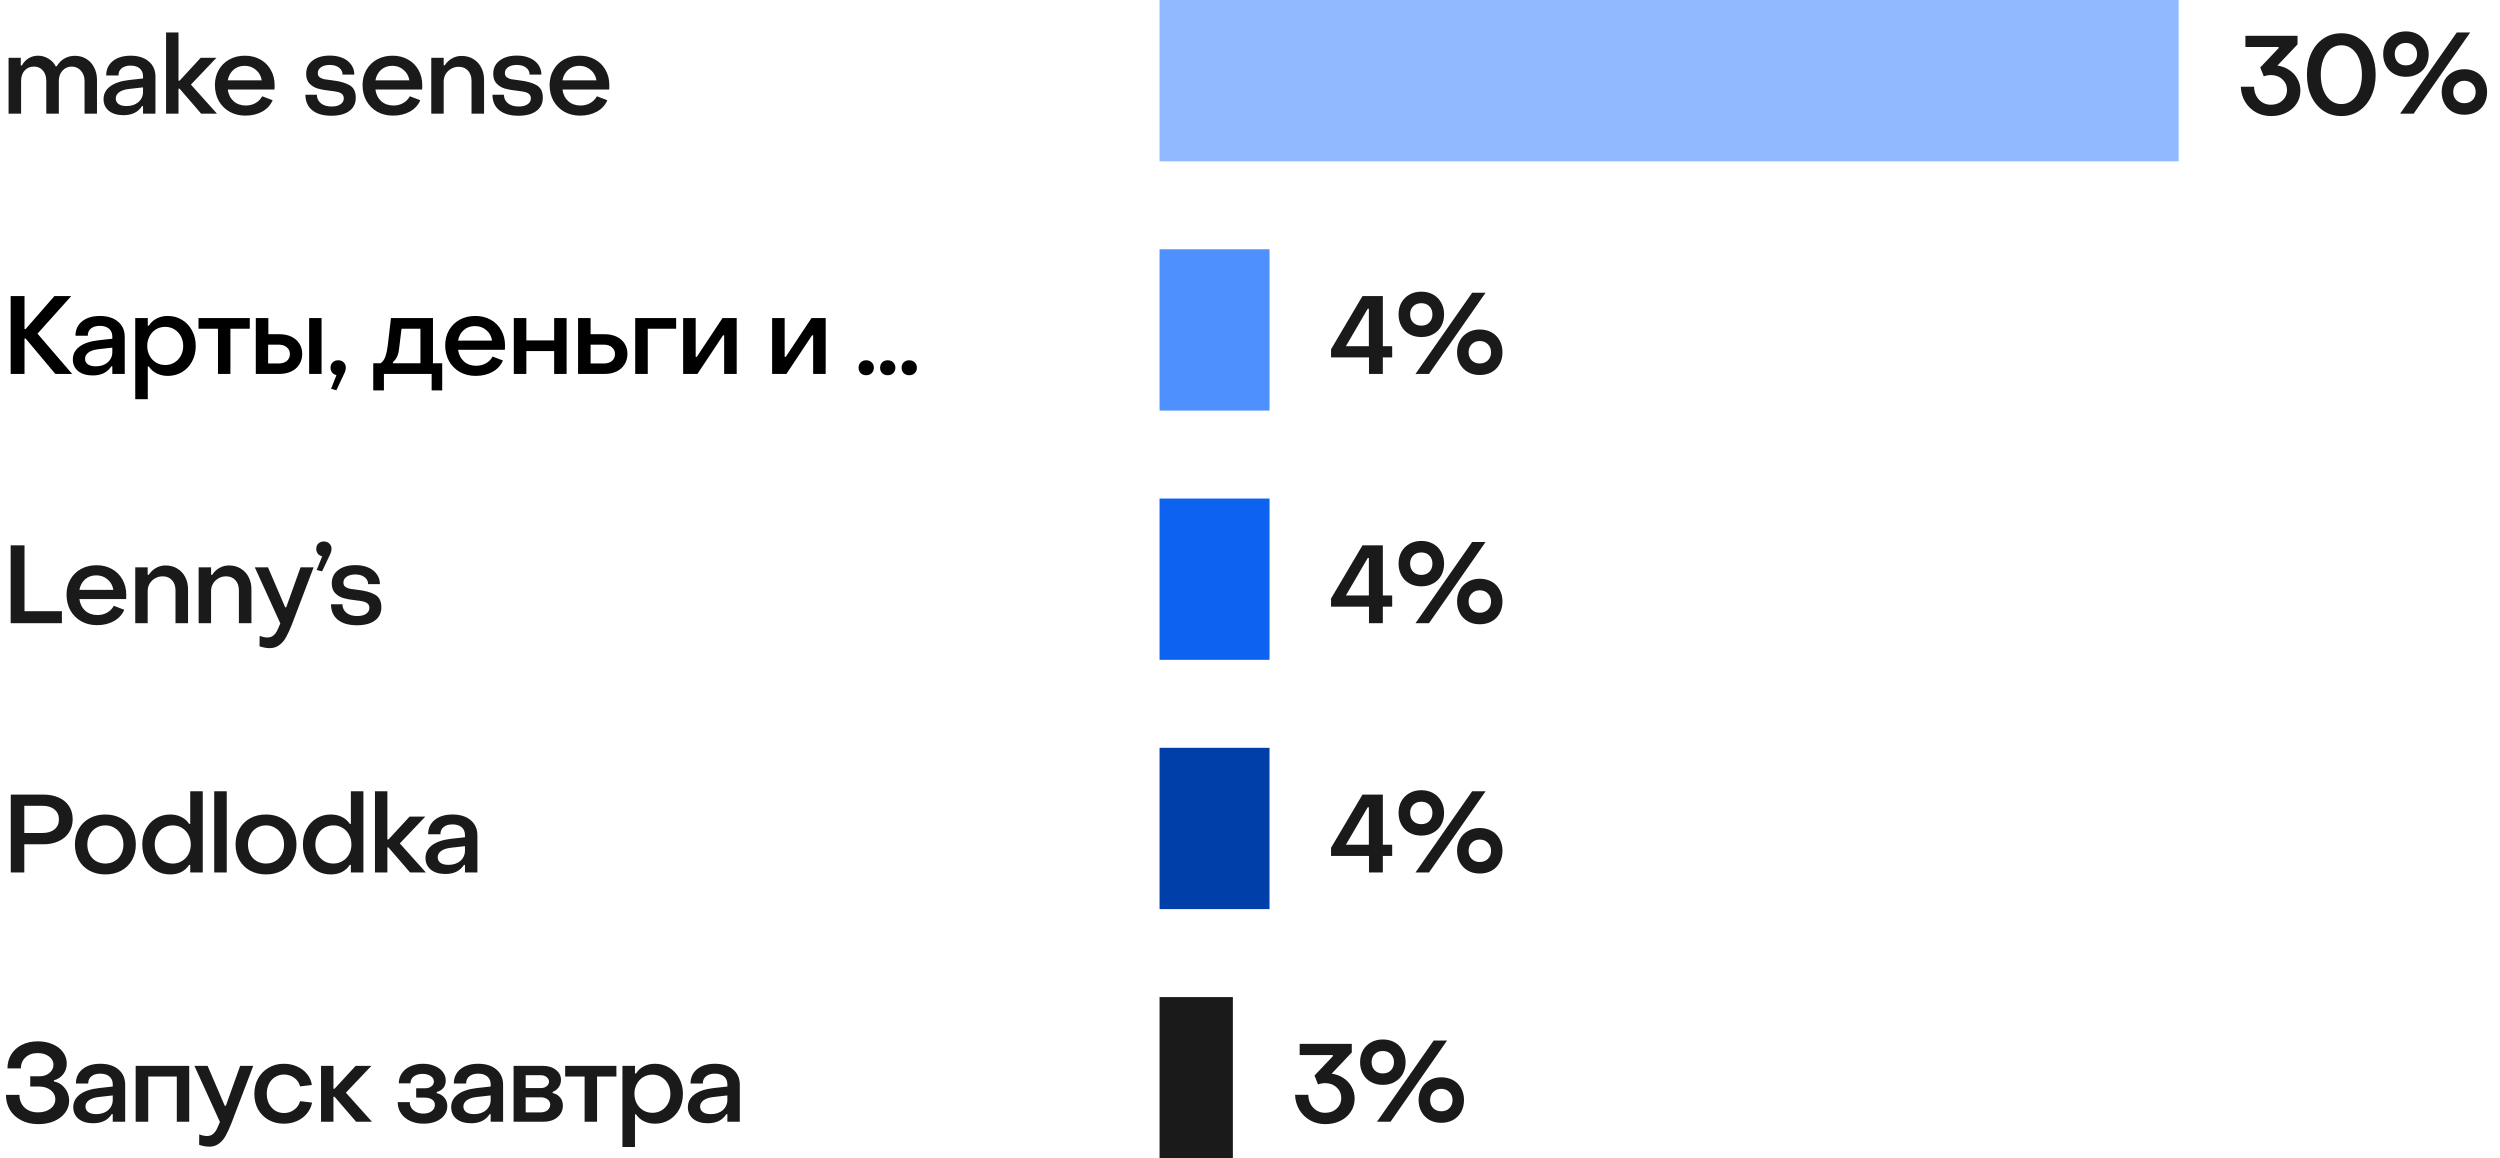
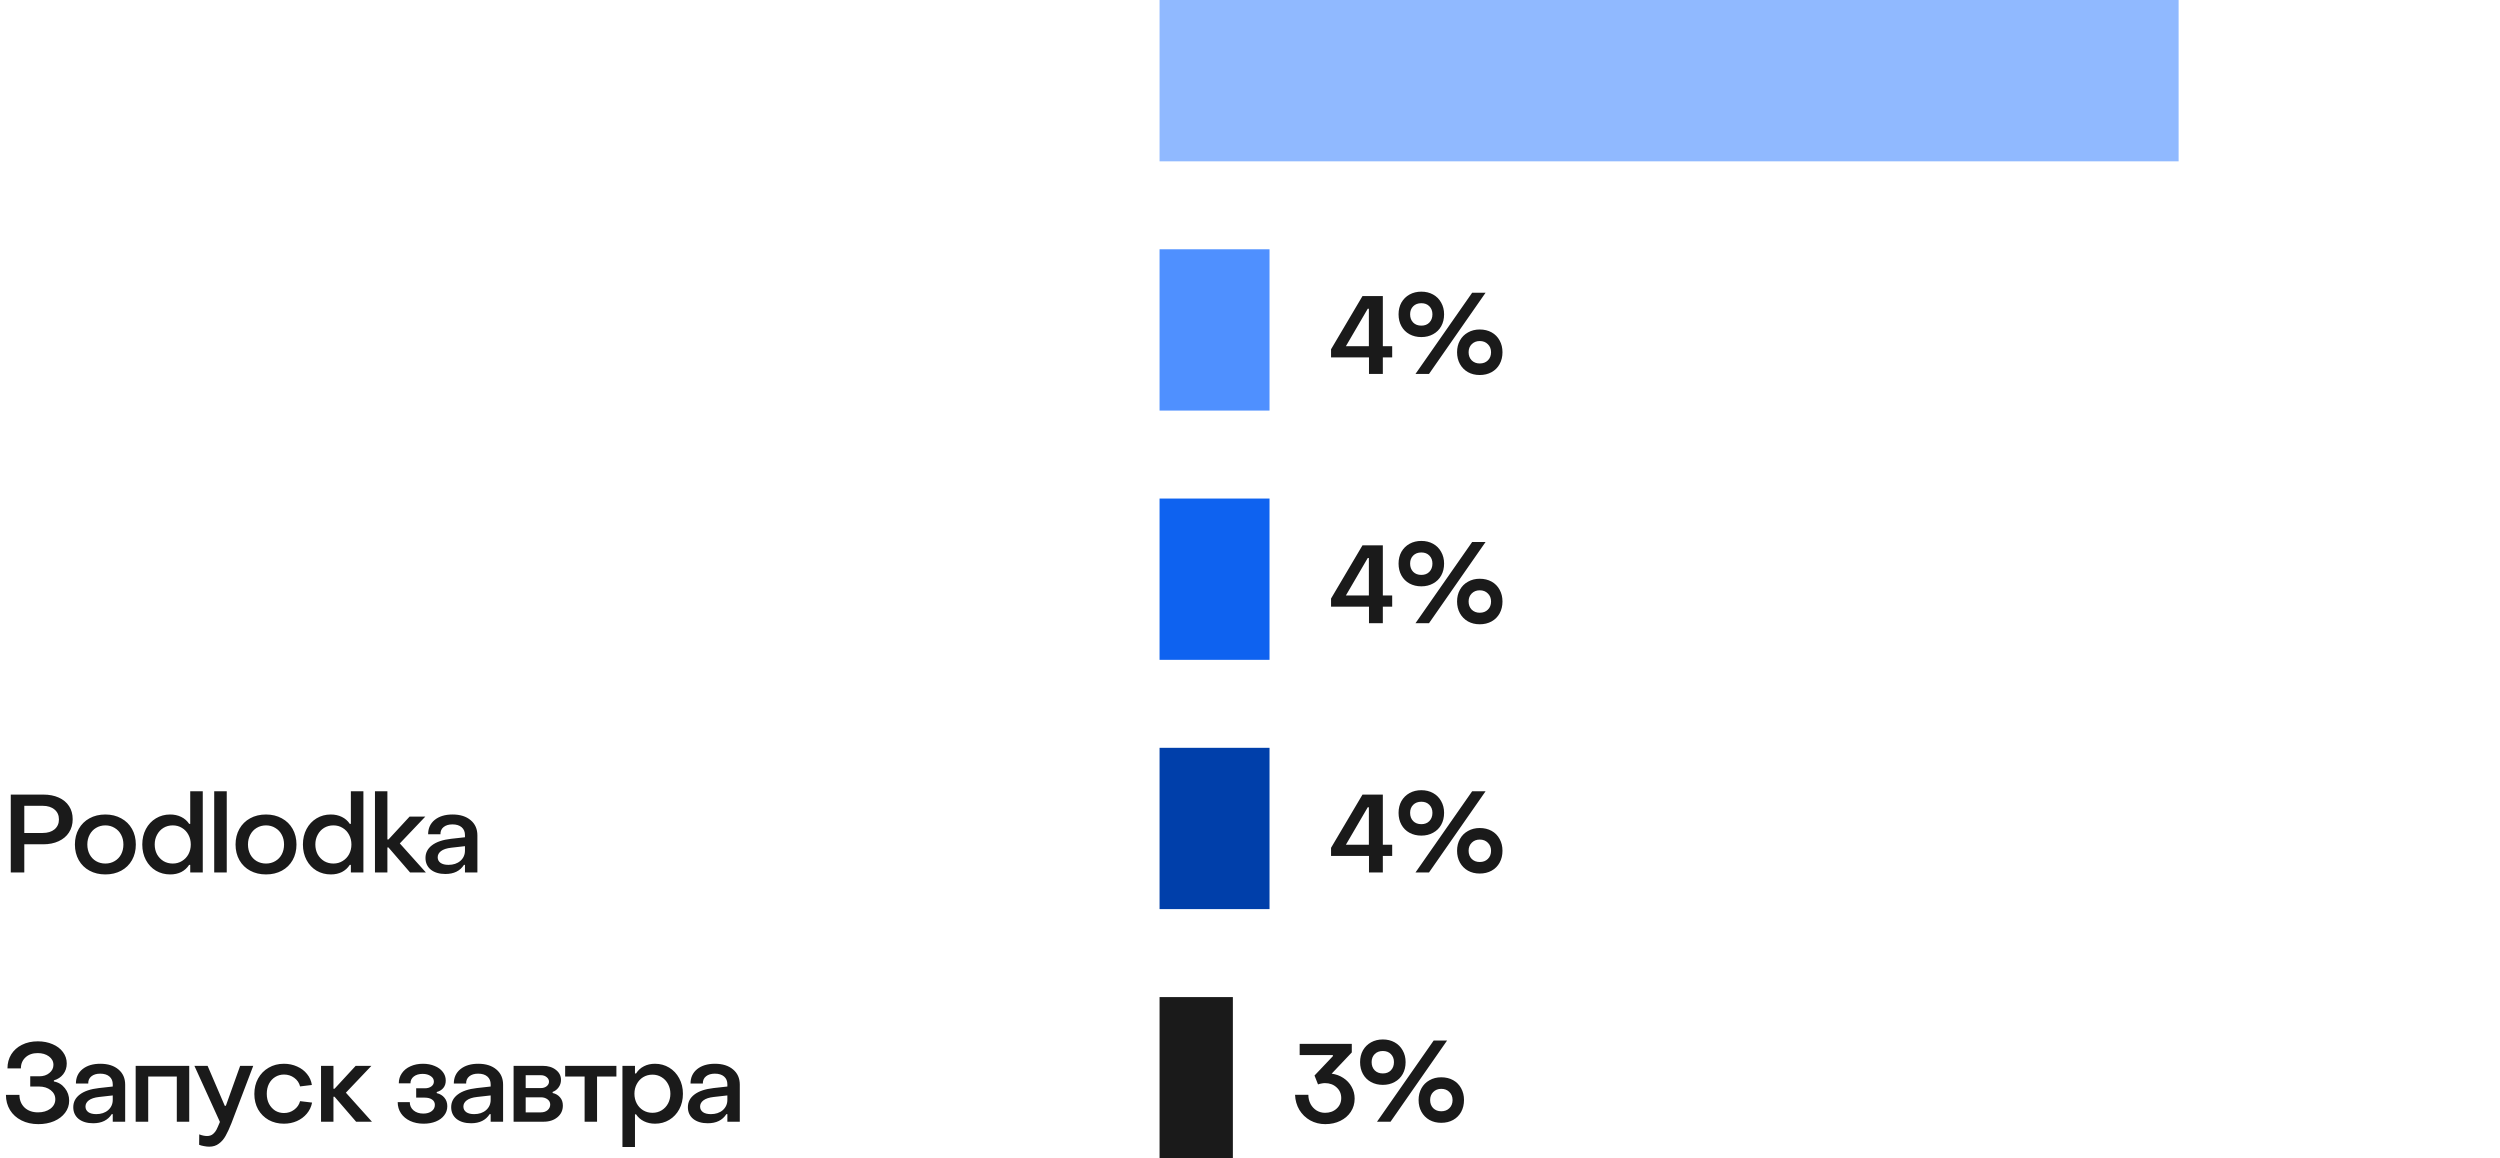
<svg xmlns="http://www.w3.org/2000/svg" width="341" height="158" viewBox="0 0 341 158" fill="none">
  <g clip-path="url(#clip0_2134_106588)">
-     <path d="M1.169 15.502V7.882H2.834V8.932H2.984C3.204 8.522 3.504 8.197 3.884 7.957C4.274 7.717 4.709 7.597 5.189 7.597C5.699 7.597 6.174 7.732 6.614 8.002C7.054 8.262 7.379 8.607 7.589 9.037H7.739C7.999 8.587 8.344 8.237 8.774 7.987C9.204 7.737 9.689 7.612 10.229 7.612C10.799 7.612 11.314 7.752 11.774 8.032C12.234 8.312 12.589 8.702 12.839 9.202C13.099 9.702 13.229 10.267 13.229 10.897V15.502H11.534V11.047C11.534 10.487 11.369 10.022 11.039 9.652C10.719 9.282 10.309 9.092 9.809 9.082C9.289 9.082 8.859 9.267 8.519 9.637C8.189 10.007 8.024 10.477 8.024 11.047V15.502H6.314V11.047C6.314 10.457 6.159 9.982 5.849 9.622C5.549 9.262 5.144 9.082 4.634 9.082C4.104 9.082 3.679 9.262 3.359 9.622C3.039 9.982 2.879 10.457 2.879 11.047V15.502H1.169ZM16.839 15.712C16.019 15.712 15.359 15.517 14.859 15.127C14.369 14.727 14.124 14.192 14.124 13.522C14.124 12.822 14.419 12.247 15.009 11.797C15.609 11.337 16.479 11.042 17.619 10.912L19.509 10.702V10.402C19.509 9.952 19.359 9.597 19.059 9.337C18.759 9.077 18.339 8.947 17.799 8.947C17.299 8.947 16.899 9.067 16.599 9.307C16.299 9.547 16.154 9.877 16.164 10.297H14.484C14.484 9.477 14.784 8.822 15.384 8.332C15.994 7.842 16.804 7.597 17.814 7.597C18.854 7.597 19.679 7.857 20.289 8.377C20.899 8.887 21.204 9.577 21.204 10.447V15.502H19.509V14.467H19.374C18.844 15.297 17.999 15.712 16.839 15.712ZM17.259 14.467C17.919 14.467 18.459 14.287 18.879 13.927C19.299 13.557 19.509 13.087 19.509 12.517V11.917L17.649 12.127C17.019 12.197 16.549 12.352 16.239 12.592C15.939 12.822 15.789 13.102 15.789 13.432C15.789 13.752 15.919 14.007 16.179 14.197C16.439 14.377 16.799 14.467 17.259 14.467ZM24.347 15.502H22.652V4.432H24.347V11.002H24.497L27.377 7.882H29.522L26.042 11.542L29.597 15.502H27.437L24.497 12.097H24.347V15.502ZM33.468 15.772C32.668 15.772 31.953 15.597 31.323 15.247C30.693 14.887 30.198 14.392 29.838 13.762C29.488 13.122 29.313 12.402 29.313 11.602C29.313 10.832 29.488 10.142 29.838 9.532C30.188 8.922 30.673 8.447 31.293 8.107C31.913 7.767 32.618 7.597 33.408 7.597C34.188 7.597 34.883 7.767 35.493 8.107C36.113 8.447 36.593 8.922 36.933 9.532C37.283 10.142 37.458 10.837 37.458 11.617C37.458 11.897 37.453 12.097 37.443 12.217H31.068C31.158 12.877 31.423 13.407 31.863 13.807C32.313 14.197 32.868 14.392 33.528 14.392C34.018 14.392 34.458 14.282 34.848 14.062C35.248 13.832 35.553 13.522 35.763 13.132L37.188 13.672C36.908 14.332 36.438 14.847 35.778 15.217C35.118 15.587 34.348 15.772 33.468 15.772ZM35.703 10.957C35.603 10.367 35.338 9.892 34.908 9.532C34.488 9.162 33.973 8.977 33.363 8.977C32.763 8.977 32.258 9.157 31.848 9.517C31.438 9.877 31.178 10.357 31.068 10.957H35.703ZM45.197 15.787C44.077 15.787 43.206 15.537 42.587 15.037C41.967 14.527 41.657 13.822 41.657 12.922H43.217C43.227 13.412 43.411 13.802 43.772 14.092C44.132 14.382 44.621 14.527 45.242 14.527C45.752 14.527 46.151 14.427 46.441 14.227C46.742 14.027 46.892 13.757 46.892 13.417C46.892 13.157 46.806 12.957 46.636 12.817C46.467 12.677 46.257 12.582 46.007 12.532C45.757 12.472 45.397 12.417 44.926 12.367C44.327 12.307 43.801 12.212 43.352 12.082C42.911 11.952 42.536 11.727 42.227 11.407C41.916 11.087 41.761 10.642 41.761 10.072C41.761 9.302 42.056 8.697 42.647 8.257C43.236 7.807 44.017 7.582 44.986 7.582C45.636 7.582 46.212 7.687 46.712 7.897C47.221 8.107 47.617 8.412 47.897 8.812C48.187 9.202 48.331 9.657 48.331 10.177H46.727C46.717 9.777 46.551 9.457 46.231 9.217C45.911 8.977 45.492 8.857 44.971 8.857C44.492 8.857 44.102 8.957 43.801 9.157C43.502 9.357 43.352 9.627 43.352 9.967C43.352 10.227 43.441 10.422 43.621 10.552C43.801 10.672 44.002 10.757 44.221 10.807C44.452 10.847 44.852 10.902 45.422 10.972C46.352 11.082 47.102 11.297 47.672 11.617C48.242 11.937 48.526 12.507 48.526 13.327C48.526 14.107 48.231 14.712 47.642 15.142C47.062 15.572 46.246 15.787 45.197 15.787ZM53.607 15.772C52.807 15.772 52.092 15.597 51.462 15.247C50.832 14.887 50.337 14.392 49.977 13.762C49.627 13.122 49.452 12.402 49.452 11.602C49.452 10.832 49.627 10.142 49.977 9.532C50.327 8.922 50.812 8.447 51.432 8.107C52.052 7.767 52.757 7.597 53.547 7.597C54.327 7.597 55.022 7.767 55.632 8.107C56.252 8.447 56.732 8.922 57.072 9.532C57.422 10.142 57.597 10.837 57.597 11.617C57.597 11.897 57.592 12.097 57.582 12.217H51.207C51.297 12.877 51.562 13.407 52.002 13.807C52.452 14.197 53.007 14.392 53.667 14.392C54.157 14.392 54.597 14.282 54.987 14.062C55.387 13.832 55.692 13.522 55.902 13.132L57.327 13.672C57.047 14.332 56.577 14.847 55.917 15.217C55.257 15.587 54.487 15.772 53.607 15.772ZM55.842 10.957C55.742 10.367 55.477 9.892 55.047 9.532C54.627 9.162 54.112 8.977 53.502 8.977C52.902 8.977 52.397 9.157 51.987 9.517C51.577 9.877 51.317 10.357 51.207 10.957H55.842ZM58.825 15.502V7.882H60.52V8.902H60.67C60.95 8.482 61.285 8.167 61.675 7.957C62.065 7.737 62.495 7.627 62.965 7.627C63.565 7.627 64.095 7.767 64.555 8.047C65.025 8.327 65.385 8.712 65.635 9.202C65.895 9.692 66.025 10.252 66.025 10.882V15.502H64.315V11.017C64.315 10.447 64.155 9.987 63.835 9.637C63.525 9.287 63.1 9.112 62.56 9.112C62.19 9.112 61.85 9.202 61.54 9.382C61.23 9.552 60.98 9.792 60.79 10.102C60.61 10.402 60.52 10.742 60.52 11.122V15.502H58.825ZM70.712 15.787C69.592 15.787 68.722 15.537 68.102 15.037C67.482 14.527 67.172 13.822 67.172 12.922H68.732C68.742 13.412 68.927 13.802 69.287 14.092C69.647 14.382 70.137 14.527 70.757 14.527C71.267 14.527 71.667 14.427 71.957 14.227C72.257 14.027 72.407 13.757 72.407 13.417C72.407 13.157 72.322 12.957 72.152 12.817C71.982 12.677 71.772 12.582 71.522 12.532C71.272 12.472 70.912 12.417 70.442 12.367C69.842 12.307 69.317 12.212 68.867 12.082C68.427 11.952 68.052 11.727 67.742 11.407C67.432 11.087 67.277 10.642 67.277 10.072C67.277 9.302 67.572 8.697 68.162 8.257C68.752 7.807 69.532 7.582 70.502 7.582C71.152 7.582 71.727 7.687 72.227 7.897C72.737 8.107 73.132 8.412 73.412 8.812C73.702 9.202 73.847 9.657 73.847 10.177H72.242C72.232 9.777 72.067 9.457 71.747 9.217C71.427 8.977 71.007 8.857 70.487 8.857C70.007 8.857 69.617 8.957 69.317 9.157C69.017 9.357 68.867 9.627 68.867 9.967C68.867 10.227 68.957 10.422 69.137 10.552C69.317 10.672 69.517 10.757 69.737 10.807C69.967 10.847 70.367 10.902 70.937 10.972C71.867 11.082 72.617 11.297 73.187 11.617C73.757 11.937 74.042 12.507 74.042 13.327C74.042 14.107 73.747 14.712 73.157 15.142C72.577 15.572 71.762 15.787 70.712 15.787ZM79.122 15.772C78.322 15.772 77.607 15.597 76.977 15.247C76.347 14.887 75.852 14.392 75.492 13.762C75.142 13.122 74.967 12.402 74.967 11.602C74.967 10.832 75.142 10.142 75.492 9.532C75.842 8.922 76.327 8.447 76.947 8.107C77.567 7.767 78.272 7.597 79.062 7.597C79.842 7.597 80.537 7.767 81.147 8.107C81.767 8.447 82.247 8.922 82.587 9.532C82.937 10.142 83.112 10.837 83.112 11.617C83.112 11.897 83.107 12.097 83.097 12.217H76.722C76.812 12.877 77.077 13.407 77.517 13.807C77.967 14.197 78.522 14.392 79.182 14.392C79.672 14.392 80.112 14.282 80.502 14.062C80.902 13.832 81.207 13.522 81.417 13.132L82.842 13.672C82.562 14.332 82.092 14.847 81.432 15.217C80.772 15.587 80.002 15.772 79.122 15.772ZM81.357 10.957C81.257 10.367 80.992 9.892 80.562 9.532C80.142 9.162 79.627 8.977 79.017 8.977C78.417 8.977 77.912 9.157 77.502 9.517C77.092 9.877 76.832 10.357 76.722 10.957H81.357Z" fill="#1A1A1A" />
    <rect width="139" height="22" transform="translate(158.164 0.002)" fill="#90B9FF" />
-     <path d="M309.769 15.832C309.019 15.832 308.334 15.662 307.714 15.322C307.094 14.972 306.599 14.492 306.229 13.882C305.869 13.272 305.674 12.587 305.644 11.827H307.459C307.459 12.287 307.559 12.707 307.759 13.087C307.959 13.457 308.234 13.752 308.584 13.972C308.934 14.182 309.319 14.287 309.739 14.287C310.379 14.287 310.904 14.097 311.314 13.717C311.734 13.337 311.944 12.857 311.944 12.277C311.944 11.687 311.734 11.202 311.314 10.822C310.894 10.432 310.364 10.237 309.724 10.237C309.564 10.237 309.394 10.257 309.214 10.297C309.034 10.327 308.889 10.367 308.779 10.417L308.299 9.202L310.804 6.562V6.412H306.274V4.882H313.384V6.052L310.639 8.947C311.229 9.027 311.759 9.222 312.229 9.532C312.709 9.842 313.084 10.242 313.354 10.732C313.634 11.222 313.774 11.762 313.774 12.352C313.774 13.022 313.599 13.622 313.249 14.152C312.909 14.672 312.434 15.082 311.824 15.382C311.224 15.682 310.539 15.832 309.769 15.832ZM319.36 15.832C318.44 15.832 317.625 15.592 316.915 15.112C316.205 14.632 315.65 13.967 315.25 13.117C314.86 12.257 314.665 11.282 314.665 10.192C314.665 9.102 314.86 8.127 315.25 7.267C315.65 6.407 316.205 5.737 316.915 5.257C317.625 4.777 318.44 4.537 319.36 4.537C320.28 4.537 321.095 4.777 321.805 5.257C322.515 5.737 323.065 6.407 323.455 7.267C323.845 8.127 324.04 9.102 324.04 10.192C324.04 11.282 323.84 12.257 323.44 13.117C323.05 13.967 322.5 14.632 321.79 15.112C321.09 15.592 320.28 15.832 319.36 15.832ZM319.36 14.197C319.92 14.197 320.41 14.027 320.83 13.687C321.26 13.347 321.59 12.877 321.82 12.277C322.05 11.667 322.165 10.972 322.165 10.192C322.165 9.412 322.05 8.717 321.82 8.107C321.59 7.497 321.26 7.022 320.83 6.682C320.41 6.342 319.92 6.172 319.36 6.172C318.8 6.172 318.305 6.342 317.875 6.682C317.455 7.022 317.13 7.497 316.9 8.107C316.67 8.717 316.555 9.412 316.555 10.192C316.555 10.972 316.67 11.667 316.9 12.277C317.13 12.877 317.455 13.347 317.875 13.687C318.305 14.027 318.8 14.197 319.36 14.197ZM328.171 10.477C327.571 10.477 327.031 10.347 326.551 10.087C326.081 9.827 325.716 9.462 325.456 8.992C325.196 8.522 325.066 7.982 325.066 7.372C325.066 6.772 325.196 6.237 325.456 5.767C325.726 5.297 326.096 4.932 326.566 4.672C327.036 4.412 327.571 4.282 328.171 4.282C328.771 4.282 329.306 4.412 329.776 4.672C330.246 4.932 330.611 5.297 330.871 5.767C331.141 6.237 331.276 6.772 331.276 7.372C331.276 7.982 331.146 8.522 330.886 8.992C330.626 9.462 330.256 9.827 329.776 10.087C329.306 10.347 328.771 10.477 328.171 10.477ZM329.221 15.502H327.376L335.101 4.432H336.931L329.221 15.502ZM328.171 8.917C328.631 8.917 328.996 8.777 329.266 8.497C329.546 8.207 329.686 7.832 329.686 7.372C329.686 6.922 329.546 6.557 329.266 6.277C328.996 5.997 328.631 5.857 328.171 5.857C327.711 5.857 327.341 5.997 327.061 6.277C326.781 6.557 326.641 6.922 326.641 7.372C326.641 7.832 326.781 8.207 327.061 8.497C327.341 8.777 327.711 8.917 328.171 8.917ZM336.136 15.652C335.536 15.652 335.001 15.522 334.531 15.262C334.061 14.992 333.696 14.622 333.436 14.152C333.176 13.682 333.046 13.147 333.046 12.547C333.046 11.947 333.176 11.412 333.436 10.942C333.696 10.472 334.061 10.107 334.531 9.847C335.001 9.577 335.536 9.442 336.136 9.442C336.746 9.442 337.286 9.572 337.756 9.832C338.226 10.092 338.591 10.462 338.851 10.942C339.111 11.412 339.241 11.947 339.241 12.547C339.241 13.147 339.111 13.687 338.851 14.167C338.591 14.637 338.226 15.002 337.756 15.262C337.286 15.522 336.746 15.652 336.136 15.652ZM336.136 14.077C336.596 14.077 336.966 13.937 337.246 13.657C337.536 13.377 337.681 13.007 337.681 12.547C337.681 12.097 337.536 11.732 337.246 11.452C336.966 11.162 336.596 11.017 336.136 11.017C335.696 11.017 335.331 11.162 335.041 11.452C334.761 11.732 334.621 12.097 334.621 12.547C334.621 12.997 334.761 13.367 335.041 13.657C335.331 13.937 335.696 14.077 336.136 14.077Z" fill="#1A1A1A" />
-     <path d="M3.344 51.002H1.454V40.382H3.344V44.882H3.494L7.424 40.382H9.719L5.114 45.512L9.839 51.002H7.544L3.494 46.172H3.344V51.002ZM12.65 51.212C11.83 51.212 11.17 51.017 10.67 50.627C10.18 50.227 9.935 49.692 9.935 49.022C9.935 48.322 10.23 47.747 10.82 47.297C11.42 46.837 12.29 46.542 13.43 46.412L15.32 46.202V45.902C15.32 45.452 15.17 45.097 14.87 44.837C14.57 44.577 14.15 44.447 13.61 44.447C13.11 44.447 12.71 44.567 12.41 44.807C12.11 45.047 11.965 45.377 11.975 45.797H10.295C10.295 44.977 10.595 44.322 11.195 43.832C11.805 43.342 12.615 43.097 13.625 43.097C14.665 43.097 15.49 43.357 16.1 43.877C16.71 44.387 17.015 45.077 17.015 45.947V51.002H15.32V49.967H15.185C14.655 50.797 13.81 51.212 12.65 51.212ZM13.07 49.967C13.73 49.967 14.27 49.787 14.69 49.427C15.11 49.057 15.32 48.587 15.32 48.017V47.417L13.46 47.627C12.83 47.697 12.36 47.852 12.05 48.092C11.75 48.322 11.6 48.602 11.6 48.932C11.6 49.252 11.73 49.507 11.99 49.697C12.25 49.877 12.61 49.967 13.07 49.967ZM22.888 43.097C23.598 43.097 24.243 43.272 24.823 43.622C25.403 43.972 25.858 44.457 26.188 45.077C26.528 45.697 26.698 46.402 26.698 47.192C26.698 47.972 26.533 48.672 26.203 49.292C25.873 49.912 25.418 50.397 24.838 50.747C24.258 51.097 23.613 51.272 22.903 51.272C22.343 51.272 21.838 51.162 21.388 50.942C20.938 50.722 20.578 50.407 20.308 49.997H20.158V54.452H18.448V43.382H20.158V44.417H20.308C20.578 43.987 20.933 43.662 21.373 43.442C21.813 43.212 22.318 43.097 22.888 43.097ZM22.543 44.582C22.073 44.582 21.648 44.697 21.268 44.927C20.898 45.157 20.608 45.472 20.398 45.872C20.188 46.262 20.083 46.702 20.083 47.192C20.083 47.672 20.188 48.112 20.398 48.512C20.608 48.902 20.898 49.212 21.268 49.442C21.648 49.672 22.073 49.787 22.543 49.787C23.013 49.787 23.433 49.672 23.803 49.442C24.173 49.212 24.463 48.902 24.673 48.512C24.883 48.112 24.988 47.672 24.988 47.192C24.988 46.702 24.883 46.262 24.673 45.872C24.463 45.472 24.168 45.157 23.788 44.927C23.418 44.697 23.003 44.582 22.543 44.582ZM31.428 51.002H29.733V44.837H27.078V43.382H34.068V44.837H31.428V51.002ZM34.892 51.002V43.382H36.602V45.587H38.117C38.746 45.587 39.297 45.702 39.767 45.932C40.236 46.162 40.596 46.482 40.846 46.892C41.096 47.292 41.221 47.752 41.221 48.272C41.221 48.802 41.092 49.277 40.831 49.697C40.581 50.107 40.221 50.427 39.752 50.657C39.282 50.887 38.736 51.002 38.117 51.002H34.892ZM43.861 51.002H42.166V43.382H43.861V51.002ZM38.011 49.577C38.471 49.577 38.842 49.462 39.121 49.232C39.401 48.992 39.541 48.682 39.541 48.302C39.541 47.912 39.401 47.602 39.121 47.372C38.842 47.132 38.471 47.012 38.011 47.012H36.572V49.577H38.011ZM45.878 53.237L45.158 53.027L45.893 51.167C45.653 51.117 45.458 51.002 45.308 50.822C45.158 50.632 45.083 50.412 45.083 50.162C45.083 49.862 45.178 49.617 45.368 49.427C45.568 49.237 45.823 49.142 46.133 49.142C46.443 49.142 46.693 49.237 46.883 49.427C47.073 49.617 47.168 49.862 47.168 50.162C47.168 50.402 47.093 50.672 46.943 50.972L45.878 53.237ZM50.912 53.252V49.547H51.902C52.202 49.357 52.427 49.042 52.577 48.602C52.727 48.162 52.847 47.542 52.937 46.742L53.327 43.382H59.057V49.547H60.317V53.252H58.877V51.002H52.367V53.252H50.912ZM53.597 49.547H57.347V44.837H54.767L54.452 47.432C54.402 47.922 54.312 48.312 54.182 48.602C54.052 48.892 53.857 49.157 53.597 49.397V49.547ZM64.88 51.272C64.08 51.272 63.365 51.097 62.735 50.747C62.105 50.387 61.61 49.892 61.25 49.262C60.9 48.622 60.725 47.902 60.725 47.102C60.725 46.332 60.9 45.642 61.25 45.032C61.6 44.422 62.085 43.947 62.705 43.607C63.335 43.267 64.045 43.097 64.835 43.097C65.615 43.097 66.31 43.267 66.92 43.607C67.54 43.947 68.02 44.422 68.36 45.032C68.71 45.642 68.885 46.337 68.885 47.117C68.885 47.397 68.875 47.597 68.855 47.717H62.48C62.58 48.377 62.85 48.907 63.29 49.307C63.73 49.697 64.28 49.892 64.94 49.892C65.43 49.892 65.875 49.782 66.275 49.562C66.675 49.332 66.98 49.022 67.19 48.632L68.6 49.172C68.32 49.832 67.85 50.347 67.19 50.717C66.53 51.087 65.76 51.272 64.88 51.272ZM67.115 46.457C67.025 45.867 66.765 45.392 66.335 45.032C65.905 44.662 65.385 44.477 64.775 44.477C64.175 44.477 63.67 44.657 63.26 45.017C62.85 45.377 62.59 45.857 62.48 46.457H67.115ZM71.793 51.002H70.083V43.382H71.793V46.427H75.588V43.382H77.283V51.002H75.588V47.882H71.793V51.002ZM78.847 51.002V43.382H80.557V45.587H82.477C83.107 45.587 83.657 45.702 84.127 45.932C84.597 46.162 84.957 46.482 85.207 46.892C85.457 47.292 85.582 47.752 85.582 48.272C85.582 48.802 85.452 49.277 85.192 49.697C84.942 50.107 84.582 50.427 84.112 50.657C83.642 50.887 83.097 51.002 82.477 51.002H78.847ZM82.372 49.577C82.832 49.577 83.197 49.462 83.467 49.232C83.747 48.992 83.887 48.682 83.887 48.302C83.887 47.912 83.747 47.602 83.467 47.372C83.197 47.132 82.832 47.012 82.372 47.012H80.557V49.577H82.372ZM88.354 51.002H86.644V43.382H92.224V44.837H88.354V51.002ZM95.131 51.002H93.181V43.382H94.891V48.677H95.041L98.551 43.382H100.486V51.002H98.776V45.737H98.626L95.131 51.002ZM107.268 51.002H105.318V43.382H107.028V48.677H107.178L110.688 43.382H112.623V51.002H110.913V45.737H110.763L107.268 51.002ZM118.145 51.182C117.845 51.182 117.595 51.087 117.395 50.897C117.205 50.707 117.11 50.462 117.11 50.162C117.11 49.862 117.205 49.617 117.395 49.427C117.595 49.237 117.845 49.142 118.145 49.142C118.455 49.142 118.705 49.237 118.895 49.427C119.095 49.617 119.195 49.862 119.195 50.162C119.195 50.462 119.095 50.707 118.895 50.897C118.705 51.087 118.455 51.182 118.145 51.182ZM121.079 51.182C120.779 51.182 120.529 51.087 120.329 50.897C120.139 50.707 120.044 50.462 120.044 50.162C120.044 49.862 120.139 49.617 120.329 49.427C120.529 49.237 120.779 49.142 121.079 49.142C121.389 49.142 121.639 49.237 121.829 49.427C122.029 49.617 122.129 49.862 122.129 50.162C122.129 50.462 122.029 50.707 121.829 50.897C121.639 51.087 121.389 51.182 121.079 51.182ZM124.013 51.182C123.713 51.182 123.463 51.087 123.263 50.897C123.073 50.707 122.978 50.462 122.978 50.162C122.978 49.862 123.073 49.617 123.263 49.427C123.463 49.237 123.713 49.142 124.013 49.142C124.323 49.142 124.573 49.237 124.763 49.427C124.963 49.617 125.063 49.862 125.063 50.162C125.063 50.462 124.963 50.707 124.763 50.897C124.573 51.087 124.323 51.182 124.013 51.182Z" fill="black" />
    <rect width="15" height="22" transform="translate(158.164 34.002)" fill="#4F90FF" />
    <path d="M188.619 51.002H186.729V48.752H181.554V47.642L185.844 40.382H188.619V47.222H189.894V48.752H188.619V51.002ZM186.564 42.107L183.579 47.222H186.714V42.107H186.564ZM193.869 45.977C193.269 45.977 192.729 45.847 192.249 45.587C191.779 45.327 191.414 44.962 191.154 44.492C190.894 44.022 190.764 43.482 190.764 42.872C190.764 42.272 190.894 41.737 191.154 41.267C191.424 40.797 191.794 40.432 192.264 40.172C192.734 39.912 193.269 39.782 193.869 39.782C194.469 39.782 195.004 39.912 195.474 40.172C195.944 40.432 196.309 40.797 196.569 41.267C196.839 41.737 196.974 42.272 196.974 42.872C196.974 43.482 196.844 44.022 196.584 44.492C196.324 44.962 195.954 45.327 195.474 45.587C195.004 45.847 194.469 45.977 193.869 45.977ZM194.919 51.002H193.074L200.799 39.932H202.629L194.919 51.002ZM193.869 44.417C194.329 44.417 194.694 44.277 194.964 43.997C195.244 43.707 195.384 43.332 195.384 42.872C195.384 42.422 195.244 42.057 194.964 41.777C194.694 41.497 194.329 41.357 193.869 41.357C193.409 41.357 193.039 41.497 192.759 41.777C192.479 42.057 192.339 42.422 192.339 42.872C192.339 43.332 192.479 43.707 192.759 43.997C193.039 44.277 193.409 44.417 193.869 44.417ZM201.834 51.152C201.234 51.152 200.699 51.022 200.229 50.762C199.759 50.492 199.394 50.122 199.134 49.652C198.874 49.182 198.744 48.647 198.744 48.047C198.744 47.447 198.874 46.912 199.134 46.442C199.394 45.972 199.759 45.607 200.229 45.347C200.699 45.077 201.234 44.942 201.834 44.942C202.444 44.942 202.984 45.072 203.454 45.332C203.924 45.592 204.289 45.962 204.549 46.442C204.809 46.912 204.939 47.447 204.939 48.047C204.939 48.647 204.809 49.187 204.549 49.667C204.289 50.137 203.924 50.502 203.454 50.762C202.984 51.022 202.444 51.152 201.834 51.152ZM201.834 49.577C202.294 49.577 202.664 49.437 202.944 49.157C203.234 48.877 203.379 48.507 203.379 48.047C203.379 47.597 203.234 47.232 202.944 46.952C202.664 46.662 202.294 46.517 201.834 46.517C201.394 46.517 201.029 46.662 200.739 46.952C200.459 47.232 200.319 47.597 200.319 48.047C200.319 48.497 200.459 48.867 200.739 49.157C201.029 49.437 201.394 49.577 201.834 49.577Z" fill="#1A1A1A" />
-     <path d="M8.444 85.002H1.454V74.382H3.344V83.367H8.444V85.002ZM13.23 85.272C12.43 85.272 11.715 85.097 11.085 84.747C10.455 84.387 9.96 83.892 9.6 83.262C9.25 82.622 9.075 81.902 9.075 81.102C9.075 80.332 9.25 79.642 9.6 79.032C9.95 78.422 10.435 77.947 11.055 77.607C11.675 77.267 12.38 77.097 13.17 77.097C13.95 77.097 14.645 77.267 15.255 77.607C15.875 77.947 16.355 78.422 16.695 79.032C17.045 79.642 17.22 80.337 17.22 81.117C17.22 81.397 17.215 81.597 17.205 81.717H10.83C10.92 82.377 11.185 82.907 11.625 83.307C12.075 83.697 12.63 83.892 13.29 83.892C13.78 83.892 14.22 83.782 14.61 83.562C15.01 83.332 15.315 83.022 15.525 82.632L16.95 83.172C16.67 83.832 16.2 84.347 15.54 84.717C14.88 85.087 14.11 85.272 13.23 85.272ZM15.465 80.457C15.365 79.867 15.1 79.392 14.67 79.032C14.25 78.662 13.735 78.477 13.125 78.477C12.525 78.477 12.02 78.657 11.61 79.017C11.2 79.377 10.94 79.857 10.83 80.457H15.465ZM18.448 85.002V77.382H20.143V78.402H20.293C20.573 77.982 20.908 77.667 21.298 77.457C21.688 77.237 22.118 77.127 22.588 77.127C23.188 77.127 23.718 77.267 24.178 77.547C24.648 77.827 25.008 78.212 25.258 78.702C25.518 79.192 25.648 79.752 25.648 80.382V85.002H23.938V80.517C23.938 79.947 23.778 79.487 23.458 79.137C23.148 78.787 22.723 78.612 22.183 78.612C21.813 78.612 21.473 78.702 21.163 78.882C20.853 79.052 20.603 79.292 20.413 79.602C20.233 79.902 20.143 80.242 20.143 80.622V85.002H18.448ZM27.095 85.002V77.382H28.79V78.402H28.94C29.22 77.982 29.555 77.667 29.945 77.457C30.335 77.237 30.765 77.127 31.235 77.127C31.835 77.127 32.365 77.267 32.825 77.547C33.295 77.827 33.655 78.212 33.905 78.702C34.165 79.192 34.295 79.752 34.295 80.382V85.002H32.585V80.517C32.585 79.947 32.425 79.487 32.105 79.137C31.795 78.787 31.37 78.612 30.83 78.612C30.46 78.612 30.12 78.702 29.81 78.882C29.5 79.052 29.25 79.292 29.06 79.602C28.88 79.902 28.79 80.242 28.79 80.622V85.002H27.095ZM36.779 88.407C36.559 88.407 36.324 88.382 36.074 88.332C35.824 88.292 35.599 88.232 35.399 88.152L35.414 86.727C35.794 86.877 36.149 86.952 36.479 86.952C36.809 86.952 37.079 86.862 37.289 86.682C37.499 86.502 37.654 86.312 37.754 86.112C37.854 85.922 38.014 85.562 38.234 85.032L34.754 77.382H36.554L38.894 82.827H39.044L40.994 77.382H42.779L39.809 85.197C39.529 85.907 39.264 86.482 39.014 86.922C38.774 87.362 38.469 87.717 38.099 87.987C37.739 88.267 37.299 88.407 36.779 88.407ZM43.93 77.937L43.195 77.742L43.945 75.882C43.705 75.832 43.51 75.717 43.36 75.537C43.21 75.347 43.135 75.122 43.135 74.862C43.135 74.572 43.23 74.332 43.42 74.142C43.62 73.952 43.87 73.857 44.17 73.857C44.48 73.857 44.73 73.952 44.92 74.142C45.12 74.332 45.22 74.572 45.22 74.862C45.22 75.112 45.145 75.387 44.995 75.687L43.93 77.937ZM48.687 85.287C47.567 85.287 46.697 85.037 46.077 84.537C45.457 84.027 45.147 83.322 45.147 82.422H46.707C46.717 82.912 46.902 83.302 47.262 83.592C47.622 83.882 48.112 84.027 48.732 84.027C49.242 84.027 49.642 83.927 49.932 83.727C50.232 83.527 50.382 83.257 50.382 82.917C50.382 82.657 50.297 82.457 50.127 82.317C49.957 82.177 49.747 82.082 49.497 82.032C49.247 81.972 48.887 81.917 48.417 81.867C47.817 81.807 47.292 81.712 46.842 81.582C46.402 81.452 46.027 81.227 45.717 80.907C45.407 80.587 45.252 80.142 45.252 79.572C45.252 78.802 45.547 78.197 46.137 77.757C46.727 77.307 47.507 77.082 48.477 77.082C49.127 77.082 49.702 77.187 50.202 77.397C50.712 77.607 51.107 77.912 51.387 78.312C51.677 78.702 51.822 79.157 51.822 79.677H50.217C50.207 79.277 50.042 78.957 49.722 78.717C49.402 78.477 48.982 78.357 48.462 78.357C47.982 78.357 47.592 78.457 47.292 78.657C46.992 78.857 46.842 79.127 46.842 79.467C46.842 79.727 46.932 79.922 47.112 80.052C47.292 80.172 47.492 80.257 47.712 80.307C47.942 80.347 48.342 80.402 48.912 80.472C49.842 80.582 50.592 80.797 51.162 81.117C51.732 81.437 52.017 82.007 52.017 82.827C52.017 83.607 51.722 84.212 51.132 84.642C50.552 85.072 49.737 85.287 48.687 85.287Z" fill="#1A1A1A" />
    <rect width="15" height="22" transform="translate(158.164 68.002)" fill="#0E62F0" />
    <path d="M188.619 85.002H186.729V82.752H181.554V81.642L185.844 74.382H188.619V81.222H189.894V82.752H188.619V85.002ZM186.564 76.107L183.579 81.222H186.714V76.107H186.564ZM193.869 79.977C193.269 79.977 192.729 79.847 192.249 79.587C191.779 79.327 191.414 78.962 191.154 78.492C190.894 78.022 190.764 77.482 190.764 76.872C190.764 76.272 190.894 75.737 191.154 75.267C191.424 74.797 191.794 74.432 192.264 74.172C192.734 73.912 193.269 73.782 193.869 73.782C194.469 73.782 195.004 73.912 195.474 74.172C195.944 74.432 196.309 74.797 196.569 75.267C196.839 75.737 196.974 76.272 196.974 76.872C196.974 77.482 196.844 78.022 196.584 78.492C196.324 78.962 195.954 79.327 195.474 79.587C195.004 79.847 194.469 79.977 193.869 79.977ZM194.919 85.002H193.074L200.799 73.932H202.629L194.919 85.002ZM193.869 78.417C194.329 78.417 194.694 78.277 194.964 77.997C195.244 77.707 195.384 77.332 195.384 76.872C195.384 76.422 195.244 76.057 194.964 75.777C194.694 75.497 194.329 75.357 193.869 75.357C193.409 75.357 193.039 75.497 192.759 75.777C192.479 76.057 192.339 76.422 192.339 76.872C192.339 77.332 192.479 77.707 192.759 77.997C193.039 78.277 193.409 78.417 193.869 78.417ZM201.834 85.152C201.234 85.152 200.699 85.022 200.229 84.762C199.759 84.492 199.394 84.122 199.134 83.652C198.874 83.182 198.744 82.647 198.744 82.047C198.744 81.447 198.874 80.912 199.134 80.442C199.394 79.972 199.759 79.607 200.229 79.347C200.699 79.077 201.234 78.942 201.834 78.942C202.444 78.942 202.984 79.072 203.454 79.332C203.924 79.592 204.289 79.962 204.549 80.442C204.809 80.912 204.939 81.447 204.939 82.047C204.939 82.647 204.809 83.187 204.549 83.667C204.289 84.137 203.924 84.502 203.454 84.762C202.984 85.022 202.444 85.152 201.834 85.152ZM201.834 83.577C202.294 83.577 202.664 83.437 202.944 83.157C203.234 82.877 203.379 82.507 203.379 82.047C203.379 81.597 203.234 81.232 202.944 80.952C202.664 80.662 202.294 80.517 201.834 80.517C201.394 80.517 201.029 80.662 200.739 80.952C200.459 81.232 200.319 81.597 200.319 82.047C200.319 82.497 200.459 82.867 200.739 83.157C201.029 83.437 201.394 83.577 201.834 83.577Z" fill="#1A1A1A" />
    <path d="M1.469 119.002V108.382H5.909C6.709 108.382 7.409 108.517 8.009 108.787C8.619 109.057 9.089 109.447 9.419 109.957C9.749 110.457 9.914 111.052 9.914 111.742C9.914 112.432 9.744 113.037 9.404 113.557C9.074 114.067 8.604 114.462 7.994 114.742C7.394 115.022 6.694 115.162 5.894 115.162H3.314V119.002H1.469ZM5.819 113.617C6.499 113.617 7.039 113.452 7.439 113.122C7.839 112.782 8.039 112.332 8.039 111.772C8.039 111.202 7.839 110.752 7.439 110.422C7.039 110.082 6.499 109.912 5.819 109.912H3.314V113.617H5.819ZM14.373 119.272C13.562 119.272 12.842 119.102 12.213 118.762C11.582 118.422 11.092 117.942 10.742 117.322C10.393 116.702 10.217 115.992 10.217 115.192C10.217 114.392 10.393 113.682 10.742 113.062C11.092 112.442 11.578 111.962 12.197 111.622C12.828 111.272 13.553 111.097 14.373 111.097C15.182 111.097 15.902 111.272 16.532 111.622C17.163 111.962 17.652 112.442 18.003 113.062C18.352 113.682 18.527 114.392 18.527 115.192C18.527 115.992 18.352 116.702 18.003 117.322C17.652 117.942 17.163 118.422 16.532 118.762C15.902 119.102 15.182 119.272 14.373 119.272ZM14.373 117.787C14.842 117.787 15.262 117.677 15.633 117.457C16.012 117.237 16.308 116.932 16.517 116.542C16.727 116.142 16.832 115.692 16.832 115.192C16.832 114.692 16.727 114.247 16.517 113.857C16.308 113.457 16.012 113.147 15.633 112.927C15.262 112.697 14.842 112.582 14.373 112.582C13.902 112.582 13.477 112.697 13.098 112.927C12.727 113.147 12.438 113.457 12.227 113.857C12.018 114.247 11.912 114.692 11.912 115.192C11.912 115.692 12.018 116.142 12.227 116.542C12.438 116.932 12.727 117.237 13.098 117.457C13.477 117.677 13.902 117.787 14.373 117.787ZM23.216 119.272C22.497 119.272 21.846 119.102 21.267 118.762C20.686 118.412 20.232 117.927 19.901 117.307C19.572 116.687 19.407 115.982 19.407 115.192C19.407 114.402 19.572 113.697 19.901 113.077C20.232 112.457 20.686 111.972 21.267 111.622C21.846 111.272 22.491 111.097 23.201 111.097C23.762 111.097 24.267 111.207 24.716 111.427C25.166 111.647 25.526 111.962 25.797 112.372H25.947V107.932H27.657V119.002H25.947V117.967H25.797C25.526 118.387 25.172 118.712 24.732 118.942C24.291 119.162 23.787 119.272 23.216 119.272ZM23.561 117.787C24.032 117.787 24.451 117.672 24.822 117.442C25.201 117.212 25.497 116.902 25.706 116.512C25.916 116.112 26.021 115.672 26.021 115.192C26.021 114.702 25.916 114.262 25.706 113.872C25.497 113.472 25.201 113.157 24.822 112.927C24.451 112.697 24.032 112.582 23.561 112.582C23.091 112.582 22.666 112.697 22.287 112.927C21.916 113.157 21.627 113.472 21.416 113.872C21.206 114.262 21.102 114.702 21.102 115.192C21.102 115.682 21.206 116.127 21.416 116.527C21.637 116.917 21.931 117.227 22.302 117.457C22.681 117.677 23.102 117.787 23.561 117.787ZM30.928 119.002H29.218V107.932H30.928V119.002ZM36.284 119.272C35.474 119.272 34.754 119.102 34.124 118.762C33.494 118.422 33.004 117.942 32.654 117.322C32.304 116.702 32.129 115.992 32.129 115.192C32.129 114.392 32.304 113.682 32.654 113.062C33.004 112.442 33.489 111.962 34.109 111.622C34.739 111.272 35.464 111.097 36.284 111.097C37.094 111.097 37.814 111.272 38.444 111.622C39.074 111.962 39.564 112.442 39.914 113.062C40.264 113.682 40.439 114.392 40.439 115.192C40.439 115.992 40.264 116.702 39.914 117.322C39.564 117.942 39.074 118.422 38.444 118.762C37.814 119.102 37.094 119.272 36.284 119.272ZM36.284 117.787C36.754 117.787 37.174 117.677 37.544 117.457C37.924 117.237 38.219 116.932 38.429 116.542C38.639 116.142 38.744 115.692 38.744 115.192C38.744 114.692 38.639 114.247 38.429 113.857C38.219 113.457 37.924 113.147 37.544 112.927C37.174 112.697 36.754 112.582 36.284 112.582C35.814 112.582 35.389 112.697 35.009 112.927C34.639 113.147 34.349 113.457 34.139 113.857C33.929 114.247 33.824 114.692 33.824 115.192C33.824 115.692 33.929 116.142 34.139 116.542C34.349 116.932 34.639 117.237 35.009 117.457C35.389 117.677 35.814 117.787 36.284 117.787ZM45.128 119.272C44.408 119.272 43.758 119.102 43.178 118.762C42.598 118.412 42.143 117.927 41.813 117.307C41.483 116.687 41.318 115.982 41.318 115.192C41.318 114.402 41.483 113.697 41.813 113.077C42.143 112.457 42.598 111.972 43.178 111.622C43.758 111.272 44.403 111.097 45.113 111.097C45.673 111.097 46.178 111.207 46.628 111.427C47.078 111.647 47.438 111.962 47.708 112.372H47.858V107.932H49.568V119.002H47.858V117.967H47.708C47.438 118.387 47.083 118.712 46.643 118.942C46.203 119.162 45.698 119.272 45.128 119.272ZM45.473 117.787C45.943 117.787 46.363 117.672 46.733 117.442C47.113 117.212 47.408 116.902 47.618 116.512C47.828 116.112 47.933 115.672 47.933 115.192C47.933 114.702 47.828 114.262 47.618 113.872C47.408 113.472 47.113 113.157 46.733 112.927C46.363 112.697 45.943 112.582 45.473 112.582C45.003 112.582 44.578 112.697 44.198 112.927C43.828 113.157 43.538 113.472 43.328 113.872C43.118 114.262 43.013 114.702 43.013 115.192C43.013 115.682 43.118 116.127 43.328 116.527C43.548 116.917 43.843 117.227 44.213 117.457C44.593 117.677 45.013 117.787 45.473 117.787ZM52.84 119.002H51.145V107.932H52.84V114.502H52.99L55.87 111.382H58.015L54.535 115.042L58.09 119.002H55.93L52.99 115.597H52.84V119.002ZM60.751 119.212C59.931 119.212 59.271 119.017 58.771 118.627C58.281 118.227 58.036 117.692 58.036 117.022C58.036 116.322 58.331 115.747 58.921 115.297C59.521 114.837 60.391 114.542 61.531 114.412L63.421 114.202V113.902C63.421 113.452 63.271 113.097 62.971 112.837C62.671 112.577 62.251 112.447 61.711 112.447C61.211 112.447 60.811 112.567 60.511 112.807C60.211 113.047 60.066 113.377 60.076 113.797H58.396C58.396 112.977 58.696 112.322 59.296 111.832C59.906 111.342 60.716 111.097 61.726 111.097C62.766 111.097 63.591 111.357 64.201 111.877C64.811 112.387 65.116 113.077 65.116 113.947V119.002H63.421V117.967H63.286C62.756 118.797 61.911 119.212 60.751 119.212ZM61.171 117.967C61.831 117.967 62.371 117.787 62.791 117.427C63.211 117.057 63.421 116.587 63.421 116.017V115.417L61.561 115.627C60.931 115.697 60.461 115.852 60.151 116.092C59.851 116.322 59.701 116.602 59.701 116.932C59.701 117.252 59.831 117.507 60.091 117.697C60.351 117.877 60.711 117.967 61.171 117.967Z" fill="#1A1A1A" />
    <rect width="15" height="22" transform="translate(158.164 102.002)" fill="#003FAA" />
    <path d="M188.619 119.002H186.729V116.752H181.554V115.642L185.844 108.382H188.619V115.222H189.894V116.752H188.619V119.002ZM186.564 110.107L183.579 115.222H186.714V110.107H186.564ZM193.869 113.977C193.269 113.977 192.729 113.847 192.249 113.587C191.779 113.327 191.414 112.962 191.154 112.492C190.894 112.022 190.764 111.482 190.764 110.872C190.764 110.272 190.894 109.737 191.154 109.267C191.424 108.797 191.794 108.432 192.264 108.172C192.734 107.912 193.269 107.782 193.869 107.782C194.469 107.782 195.004 107.912 195.474 108.172C195.944 108.432 196.309 108.797 196.569 109.267C196.839 109.737 196.974 110.272 196.974 110.872C196.974 111.482 196.844 112.022 196.584 112.492C196.324 112.962 195.954 113.327 195.474 113.587C195.004 113.847 194.469 113.977 193.869 113.977ZM194.919 119.002H193.074L200.799 107.932H202.629L194.919 119.002ZM193.869 112.417C194.329 112.417 194.694 112.277 194.964 111.997C195.244 111.707 195.384 111.332 195.384 110.872C195.384 110.422 195.244 110.057 194.964 109.777C194.694 109.497 194.329 109.357 193.869 109.357C193.409 109.357 193.039 109.497 192.759 109.777C192.479 110.057 192.339 110.422 192.339 110.872C192.339 111.332 192.479 111.707 192.759 111.997C193.039 112.277 193.409 112.417 193.869 112.417ZM201.834 119.152C201.234 119.152 200.699 119.022 200.229 118.762C199.759 118.492 199.394 118.122 199.134 117.652C198.874 117.182 198.744 116.647 198.744 116.047C198.744 115.447 198.874 114.912 199.134 114.442C199.394 113.972 199.759 113.607 200.229 113.347C200.699 113.077 201.234 112.942 201.834 112.942C202.444 112.942 202.984 113.072 203.454 113.332C203.924 113.592 204.289 113.962 204.549 114.442C204.809 114.912 204.939 115.447 204.939 116.047C204.939 116.647 204.809 117.187 204.549 117.667C204.289 118.137 203.924 118.502 203.454 118.762C202.984 119.022 202.444 119.152 201.834 119.152ZM201.834 117.577C202.294 117.577 202.664 117.437 202.944 117.157C203.234 116.877 203.379 116.507 203.379 116.047C203.379 115.597 203.234 115.232 202.944 114.952C202.664 114.662 202.294 114.517 201.834 114.517C201.394 114.517 201.029 114.662 200.739 114.952C200.459 115.232 200.319 115.597 200.319 116.047C200.319 116.497 200.459 116.867 200.739 117.157C201.029 117.437 201.394 117.577 201.834 117.577Z" fill="#1A1A1A" />
-     <path d="M5.234 153.332C4.364 153.332 3.594 153.162 2.924 152.822C2.254 152.482 1.734 152.012 1.364 151.412C0.994 150.802 0.809 150.112 0.809 149.342H2.654C2.654 150.042 2.884 150.617 3.344 151.067C3.814 151.507 4.429 151.727 5.189 151.727C5.859 151.727 6.419 151.562 6.869 151.232C7.319 150.892 7.544 150.462 7.544 149.942C7.544 149.442 7.334 149.027 6.914 148.697C6.494 148.367 5.959 148.202 5.309 148.202H4.124V146.807H5.369C5.919 146.807 6.374 146.657 6.734 146.357C7.104 146.057 7.289 145.687 7.289 145.247C7.289 144.777 7.084 144.392 6.674 144.092C6.264 143.792 5.754 143.642 5.144 143.642C4.454 143.642 3.899 143.837 3.479 144.227C3.059 144.617 2.849 145.117 2.849 145.727H1.019C1.019 145.017 1.189 144.382 1.529 143.822C1.879 143.262 2.364 142.827 2.984 142.517C3.614 142.197 4.339 142.037 5.159 142.037C5.899 142.037 6.569 142.167 7.169 142.427C7.769 142.677 8.239 143.032 8.579 143.492C8.929 143.952 9.104 144.472 9.104 145.052C9.104 145.622 8.944 146.112 8.624 146.522C8.304 146.932 7.879 147.212 7.349 147.362V147.512C7.959 147.622 8.459 147.927 8.849 148.427C9.239 148.917 9.434 149.487 9.434 150.137C9.434 150.747 9.249 151.297 8.879 151.787C8.519 152.267 8.019 152.647 7.379 152.927C6.739 153.197 6.024 153.332 5.234 153.332ZM12.709 153.212C11.889 153.212 11.229 153.017 10.729 152.627C10.239 152.227 9.994 151.692 9.994 151.022C9.994 150.322 10.289 149.747 10.879 149.297C11.479 148.837 12.348 148.542 13.489 148.412L15.379 148.202V147.902C15.379 147.452 15.229 147.097 14.928 146.837C14.629 146.577 14.209 146.447 13.668 146.447C13.168 146.447 12.768 146.567 12.469 146.807C12.168 147.047 12.024 147.377 12.034 147.797H10.354C10.354 146.977 10.653 146.322 11.254 145.832C11.864 145.342 12.674 145.097 13.684 145.097C14.723 145.097 15.549 145.357 16.159 145.877C16.768 146.387 17.073 147.077 17.073 147.947V153.002H15.379V151.967H15.243C14.713 152.797 13.868 153.212 12.709 153.212ZM13.129 151.967C13.789 151.967 14.329 151.787 14.748 151.427C15.168 151.057 15.379 150.587 15.379 150.017V149.417L13.518 149.627C12.889 149.697 12.418 149.852 12.108 150.092C11.809 150.322 11.659 150.602 11.659 150.932C11.659 151.252 11.789 151.507 12.049 151.697C12.309 151.877 12.668 151.967 13.129 151.967ZM20.216 153.002H18.506V145.382H25.811V153.002H24.116V146.837H20.216V153.002ZM28.542 156.407C28.322 156.407 28.087 156.382 27.837 156.332C27.587 156.292 27.362 156.232 27.162 156.152L27.177 154.727C27.557 154.877 27.912 154.952 28.242 154.952C28.572 154.952 28.842 154.862 29.052 154.682C29.262 154.502 29.417 154.312 29.517 154.112C29.617 153.922 29.777 153.562 29.997 153.032L26.517 145.382H28.317L30.657 150.827H30.807L32.757 145.382H34.542L31.572 153.197C31.292 153.907 31.027 154.482 30.777 154.922C30.537 155.362 30.232 155.717 29.862 155.987C29.502 156.267 29.062 156.407 28.542 156.407ZM38.728 153.272C37.958 153.272 37.263 153.102 36.643 152.762C36.033 152.412 35.553 151.932 35.203 151.322C34.863 150.702 34.693 150.002 34.693 149.222C34.693 148.432 34.863 147.727 35.203 147.107C35.553 146.477 36.033 145.987 36.643 145.637C37.253 145.277 37.948 145.097 38.728 145.097C39.378 145.097 39.978 145.222 40.528 145.472C41.078 145.712 41.528 146.052 41.878 146.492C42.238 146.932 42.458 147.432 42.538 147.992L40.933 148.187C40.813 147.707 40.548 147.317 40.138 147.017C39.728 146.717 39.263 146.567 38.743 146.567C38.303 146.567 37.903 146.677 37.543 146.897C37.183 147.117 36.898 147.427 36.688 147.827C36.488 148.227 36.388 148.682 36.388 149.192C36.388 149.702 36.488 150.157 36.688 150.557C36.898 150.947 37.178 151.257 37.528 151.487C37.888 151.707 38.293 151.817 38.743 151.817C39.263 151.817 39.723 151.667 40.123 151.367C40.533 151.067 40.803 150.677 40.933 150.197L42.568 150.392C42.458 150.962 42.218 151.467 41.848 151.907C41.488 152.337 41.038 152.672 40.498 152.912C39.958 153.152 39.368 153.272 38.728 153.272ZM45.483 153.002H43.788V145.382H45.483V148.502H45.633L48.513 145.382H50.658L47.178 149.042L50.733 153.002H48.573L45.633 149.597H45.483V153.002ZM57.786 153.272C57.096 153.272 56.481 153.147 55.941 152.897C55.411 152.647 54.996 152.302 54.696 151.862C54.396 151.412 54.246 150.902 54.246 150.332H55.896C55.896 150.792 56.066 151.167 56.406 151.457C56.756 151.747 57.201 151.892 57.741 151.892C58.211 151.892 58.591 151.782 58.881 151.562C59.171 151.342 59.316 151.057 59.316 150.707C59.316 150.387 59.186 150.142 58.926 149.972C58.676 149.802 58.346 149.717 57.936 149.717H56.766V148.442H57.951C58.311 148.442 58.606 148.357 58.836 148.187C59.066 148.017 59.181 147.797 59.181 147.527C59.181 147.217 59.036 146.967 58.746 146.777C58.456 146.577 58.091 146.477 57.651 146.477C57.151 146.477 56.746 146.597 56.436 146.837C56.136 147.077 55.986 147.387 55.986 147.767H54.396C54.396 147.247 54.536 146.787 54.816 146.387C55.096 145.977 55.486 145.662 55.986 145.442C56.486 145.212 57.056 145.097 57.696 145.097C58.286 145.097 58.816 145.197 59.286 145.397C59.756 145.587 60.126 145.857 60.396 146.207C60.666 146.547 60.801 146.942 60.801 147.392C60.801 147.792 60.691 148.127 60.471 148.397C60.261 148.657 59.961 148.842 59.571 148.952V149.102C60.011 149.202 60.361 149.412 60.621 149.732C60.881 150.042 61.011 150.427 61.011 150.887C61.011 151.357 60.871 151.772 60.591 152.132C60.321 152.492 59.941 152.772 59.451 152.972C58.961 153.172 58.406 153.272 57.786 153.272ZM64.256 153.212C63.436 153.212 62.776 153.017 62.276 152.627C61.786 152.227 61.541 151.692 61.541 151.022C61.541 150.322 61.836 149.747 62.426 149.297C63.026 148.837 63.896 148.542 65.036 148.412L66.926 148.202V147.902C66.926 147.452 66.776 147.097 66.476 146.837C66.176 146.577 65.756 146.447 65.216 146.447C64.716 146.447 64.316 146.567 64.016 146.807C63.716 147.047 63.571 147.377 63.581 147.797H61.901C61.901 146.977 62.201 146.322 62.801 145.832C63.411 145.342 64.221 145.097 65.231 145.097C66.271 145.097 67.096 145.357 67.706 145.877C68.316 146.387 68.621 147.077 68.621 147.947V153.002H66.926V151.967H66.791C66.261 152.797 65.416 153.212 64.256 153.212ZM64.676 151.967C65.336 151.967 65.876 151.787 66.296 151.427C66.716 151.057 66.926 150.587 66.926 150.017V149.417L65.066 149.627C64.436 149.697 63.966 149.852 63.656 150.092C63.356 150.322 63.206 150.602 63.206 150.932C63.206 151.252 63.336 151.507 63.596 151.697C63.856 151.877 64.216 151.967 64.676 151.967ZM70.054 153.002V145.382H74.044C74.764 145.382 75.354 145.562 75.814 145.922C76.284 146.282 76.519 146.742 76.519 147.302C76.519 147.682 76.409 148.022 76.189 148.322C75.969 148.622 75.699 148.827 75.379 148.937V149.087C75.799 149.177 76.134 149.372 76.384 149.672C76.644 149.962 76.774 150.337 76.774 150.797C76.774 151.447 76.529 151.977 76.039 152.387C75.549 152.797 74.919 153.002 74.149 153.002H70.054ZM73.774 148.412C74.094 148.412 74.359 148.327 74.569 148.157C74.779 147.987 74.884 147.782 74.884 147.542C74.884 147.302 74.779 147.097 74.569 146.927C74.359 146.747 74.094 146.657 73.774 146.657H71.704V148.412H73.774ZM73.774 151.727C74.144 151.727 74.449 151.627 74.689 151.427C74.929 151.217 75.049 150.962 75.049 150.662C75.049 150.372 74.929 150.137 74.689 149.957C74.449 149.767 74.144 149.672 73.774 149.672H71.704V151.727H73.774ZM81.437 153.002H79.742V146.837H77.087V145.382H84.077V146.837H81.437V153.002ZM89.341 145.097C90.051 145.097 90.696 145.272 91.276 145.622C91.856 145.972 92.311 146.457 92.641 147.077C92.981 147.697 93.151 148.402 93.151 149.192C93.151 149.972 92.986 150.672 92.656 151.292C92.326 151.912 91.871 152.397 91.291 152.747C90.711 153.097 90.066 153.272 89.356 153.272C88.796 153.272 88.291 153.162 87.841 152.942C87.391 152.722 87.031 152.407 86.761 151.997H86.611V156.452H84.901V145.382H86.611V146.417H86.761C87.031 145.987 87.386 145.662 87.826 145.442C88.266 145.212 88.771 145.097 89.341 145.097ZM88.996 146.582C88.526 146.582 88.101 146.697 87.721 146.927C87.351 147.157 87.061 147.472 86.851 147.872C86.641 148.262 86.536 148.702 86.536 149.192C86.536 149.672 86.641 150.112 86.851 150.512C87.061 150.902 87.351 151.212 87.721 151.442C88.101 151.672 88.526 151.787 88.996 151.787C89.466 151.787 89.886 151.672 90.256 151.442C90.626 151.212 90.916 150.902 91.126 150.512C91.336 150.112 91.441 149.672 91.441 149.192C91.441 148.702 91.336 148.262 91.126 147.872C90.916 147.472 90.621 147.157 90.241 146.927C89.871 146.697 89.456 146.582 88.996 146.582ZM96.543 153.212C95.723 153.212 95.063 153.017 94.563 152.627C94.073 152.227 93.828 151.692 93.828 151.022C93.828 150.322 94.123 149.747 94.713 149.297C95.313 148.837 96.183 148.542 97.323 148.412L99.213 148.202V147.902C99.213 147.452 99.063 147.097 98.763 146.837C98.463 146.577 98.043 146.447 97.503 146.447C97.003 146.447 96.603 146.567 96.303 146.807C96.003 147.047 95.858 147.377 95.868 147.797H94.188C94.188 146.977 94.488 146.322 95.088 145.832C95.698 145.342 96.508 145.097 97.518 145.097C98.558 145.097 99.383 145.357 99.993 145.877C100.603 146.387 100.908 147.077 100.908 147.947V153.002H99.213V151.967H99.078C98.548 152.797 97.703 153.212 96.543 153.212ZM96.963 151.967C97.623 151.967 98.163 151.787 98.583 151.427C99.003 151.057 99.213 150.587 99.213 150.017V149.417L97.353 149.627C96.723 149.697 96.253 149.852 95.943 150.092C95.643 150.322 95.493 150.602 95.493 150.932C95.493 151.252 95.623 151.507 95.883 151.697C96.143 151.877 96.503 151.967 96.963 151.967Z" fill="#1A1A1A" />
+     <path d="M5.234 153.332C4.364 153.332 3.594 153.162 2.924 152.822C2.254 152.482 1.734 152.012 1.364 151.412C0.994 150.802 0.809 150.112 0.809 149.342H2.654C2.654 150.042 2.884 150.617 3.344 151.067C3.814 151.507 4.429 151.727 5.189 151.727C5.859 151.727 6.419 151.562 6.869 151.232C7.319 150.892 7.544 150.462 7.544 149.942C7.544 149.442 7.334 149.027 6.914 148.697C6.494 148.367 5.959 148.202 5.309 148.202H4.124V146.807H5.369C5.919 146.807 6.374 146.657 6.734 146.357C7.104 146.057 7.289 145.687 7.289 145.247C7.289 144.777 7.084 144.392 6.674 144.092C6.264 143.792 5.754 143.642 5.144 143.642C4.454 143.642 3.899 143.837 3.479 144.227C3.059 144.617 2.849 145.117 2.849 145.727H1.019C1.019 145.017 1.189 144.382 1.529 143.822C1.879 143.262 2.364 142.827 2.984 142.517C3.614 142.197 4.339 142.037 5.159 142.037C5.899 142.037 6.569 142.167 7.169 142.427C7.769 142.677 8.239 143.032 8.579 143.492C8.929 143.952 9.104 144.472 9.104 145.052C9.104 145.622 8.944 146.112 8.624 146.522C8.304 146.932 7.879 147.212 7.349 147.362V147.512C7.959 147.622 8.459 147.927 8.849 148.427C9.239 148.917 9.434 149.487 9.434 150.137C9.434 150.747 9.249 151.297 8.879 151.787C8.519 152.267 8.019 152.647 7.379 152.927C6.739 153.197 6.024 153.332 5.234 153.332ZM12.709 153.212C11.889 153.212 11.229 153.017 10.729 152.627C10.239 152.227 9.994 151.692 9.994 151.022C9.994 150.322 10.289 149.747 10.879 149.297C11.479 148.837 12.348 148.542 13.489 148.412L15.379 148.202V147.902C15.379 147.452 15.229 147.097 14.928 146.837C14.629 146.577 14.209 146.447 13.668 146.447C13.168 146.447 12.768 146.567 12.469 146.807C12.168 147.047 12.024 147.377 12.034 147.797H10.354C10.354 146.977 10.653 146.322 11.254 145.832C11.864 145.342 12.674 145.097 13.684 145.097C14.723 145.097 15.549 145.357 16.159 145.877C16.768 146.387 17.073 147.077 17.073 147.947V153.002H15.379V151.967H15.243C14.713 152.797 13.868 153.212 12.709 153.212ZM13.129 151.967C13.789 151.967 14.329 151.787 14.748 151.427C15.168 151.057 15.379 150.587 15.379 150.017V149.417L13.518 149.627C12.889 149.697 12.418 149.852 12.108 150.092C11.809 150.322 11.659 150.602 11.659 150.932C11.659 151.252 11.789 151.507 12.049 151.697C12.309 151.877 12.668 151.967 13.129 151.967ZM20.216 153.002H18.506V145.382H25.811V153.002H24.116V146.837H20.216V153.002ZM28.542 156.407C28.322 156.407 28.087 156.382 27.837 156.332C27.587 156.292 27.362 156.232 27.162 156.152L27.177 154.727C27.557 154.877 27.912 154.952 28.242 154.952C28.572 154.952 28.842 154.862 29.052 154.682C29.262 154.502 29.417 154.312 29.517 154.112C29.617 153.922 29.777 153.562 29.997 153.032L26.517 145.382H28.317L30.657 150.827H30.807L32.757 145.382H34.542L31.572 153.197C31.292 153.907 31.027 154.482 30.777 154.922C30.537 155.362 30.232 155.717 29.862 155.987C29.502 156.267 29.062 156.407 28.542 156.407ZM38.728 153.272C37.958 153.272 37.263 153.102 36.643 152.762C36.033 152.412 35.553 151.932 35.203 151.322C34.863 150.702 34.693 150.002 34.693 149.222C34.693 148.432 34.863 147.727 35.203 147.107C35.553 146.477 36.033 145.987 36.643 145.637C37.253 145.277 37.948 145.097 38.728 145.097C39.378 145.097 39.978 145.222 40.528 145.472C41.078 145.712 41.528 146.052 41.878 146.492C42.238 146.932 42.458 147.432 42.538 147.992L40.933 148.187C40.813 147.707 40.548 147.317 40.138 147.017C39.728 146.717 39.263 146.567 38.743 146.567C38.303 146.567 37.903 146.677 37.543 146.897C37.183 147.117 36.898 147.427 36.688 147.827C36.488 148.227 36.388 148.682 36.388 149.192C36.388 149.702 36.488 150.157 36.688 150.557C36.898 150.947 37.178 151.257 37.528 151.487C37.888 151.707 38.293 151.817 38.743 151.817C39.263 151.817 39.723 151.667 40.123 151.367C40.533 151.067 40.803 150.677 40.933 150.197L42.568 150.392C42.458 150.962 42.218 151.467 41.848 151.907C41.488 152.337 41.038 152.672 40.498 152.912C39.958 153.152 39.368 153.272 38.728 153.272ZM45.483 153.002H43.788V145.382H45.483V148.502H45.633L48.513 145.382H50.658L47.178 149.042L50.733 153.002H48.573L45.633 149.597H45.483V153.002ZM57.786 153.272C57.096 153.272 56.481 153.147 55.941 152.897C55.411 152.647 54.996 152.302 54.696 151.862C54.396 151.412 54.246 150.902 54.246 150.332H55.896C55.896 150.792 56.066 151.167 56.406 151.457C56.756 151.747 57.201 151.892 57.741 151.892C58.211 151.892 58.591 151.782 58.881 151.562C59.171 151.342 59.316 151.057 59.316 150.707C59.316 150.387 59.186 150.142 58.926 149.972C58.676 149.802 58.346 149.717 57.936 149.717H56.766V148.442H57.951C58.311 148.442 58.606 148.357 58.836 148.187C59.066 148.017 59.181 147.797 59.181 147.527C59.181 147.217 59.036 146.967 58.746 146.777C58.456 146.577 58.091 146.477 57.651 146.477C57.151 146.477 56.746 146.597 56.436 146.837C56.136 147.077 55.986 147.387 55.986 147.767H54.396C54.396 147.247 54.536 146.787 54.816 146.387C55.096 145.977 55.486 145.662 55.986 145.442C56.486 145.212 57.056 145.097 57.696 145.097C58.286 145.097 58.816 145.197 59.286 145.397C59.756 145.587 60.126 145.857 60.396 146.207C60.666 146.547 60.801 146.942 60.801 147.392C60.801 147.792 60.691 148.127 60.471 148.397C60.261 148.657 59.961 148.842 59.571 148.952V149.102C60.011 149.202 60.361 149.412 60.621 149.732C60.881 150.042 61.011 150.427 61.011 150.887C61.011 151.357 60.871 151.772 60.591 152.132C60.321 152.492 59.941 152.772 59.451 152.972C58.961 153.172 58.406 153.272 57.786 153.272ZM64.256 153.212C63.436 153.212 62.776 153.017 62.276 152.627C61.786 152.227 61.541 151.692 61.541 151.022C61.541 150.322 61.836 149.747 62.426 149.297C63.026 148.837 63.896 148.542 65.036 148.412L66.926 148.202V147.902C66.926 147.452 66.776 147.097 66.476 146.837C66.176 146.577 65.756 146.447 65.216 146.447C64.716 146.447 64.316 146.567 64.016 146.807C63.716 147.047 63.571 147.377 63.581 147.797H61.901C61.901 146.977 62.201 146.322 62.801 145.832C63.411 145.342 64.221 145.097 65.231 145.097C66.271 145.097 67.096 145.357 67.706 145.877C68.316 146.387 68.621 147.077 68.621 147.947V153.002H66.926V151.967H66.791C66.261 152.797 65.416 153.212 64.256 153.212M64.676 151.967C65.336 151.967 65.876 151.787 66.296 151.427C66.716 151.057 66.926 150.587 66.926 150.017V149.417L65.066 149.627C64.436 149.697 63.966 149.852 63.656 150.092C63.356 150.322 63.206 150.602 63.206 150.932C63.206 151.252 63.336 151.507 63.596 151.697C63.856 151.877 64.216 151.967 64.676 151.967ZM70.054 153.002V145.382H74.044C74.764 145.382 75.354 145.562 75.814 145.922C76.284 146.282 76.519 146.742 76.519 147.302C76.519 147.682 76.409 148.022 76.189 148.322C75.969 148.622 75.699 148.827 75.379 148.937V149.087C75.799 149.177 76.134 149.372 76.384 149.672C76.644 149.962 76.774 150.337 76.774 150.797C76.774 151.447 76.529 151.977 76.039 152.387C75.549 152.797 74.919 153.002 74.149 153.002H70.054ZM73.774 148.412C74.094 148.412 74.359 148.327 74.569 148.157C74.779 147.987 74.884 147.782 74.884 147.542C74.884 147.302 74.779 147.097 74.569 146.927C74.359 146.747 74.094 146.657 73.774 146.657H71.704V148.412H73.774ZM73.774 151.727C74.144 151.727 74.449 151.627 74.689 151.427C74.929 151.217 75.049 150.962 75.049 150.662C75.049 150.372 74.929 150.137 74.689 149.957C74.449 149.767 74.144 149.672 73.774 149.672H71.704V151.727H73.774ZM81.437 153.002H79.742V146.837H77.087V145.382H84.077V146.837H81.437V153.002ZM89.341 145.097C90.051 145.097 90.696 145.272 91.276 145.622C91.856 145.972 92.311 146.457 92.641 147.077C92.981 147.697 93.151 148.402 93.151 149.192C93.151 149.972 92.986 150.672 92.656 151.292C92.326 151.912 91.871 152.397 91.291 152.747C90.711 153.097 90.066 153.272 89.356 153.272C88.796 153.272 88.291 153.162 87.841 152.942C87.391 152.722 87.031 152.407 86.761 151.997H86.611V156.452H84.901V145.382H86.611V146.417H86.761C87.031 145.987 87.386 145.662 87.826 145.442C88.266 145.212 88.771 145.097 89.341 145.097ZM88.996 146.582C88.526 146.582 88.101 146.697 87.721 146.927C87.351 147.157 87.061 147.472 86.851 147.872C86.641 148.262 86.536 148.702 86.536 149.192C86.536 149.672 86.641 150.112 86.851 150.512C87.061 150.902 87.351 151.212 87.721 151.442C88.101 151.672 88.526 151.787 88.996 151.787C89.466 151.787 89.886 151.672 90.256 151.442C90.626 151.212 90.916 150.902 91.126 150.512C91.336 150.112 91.441 149.672 91.441 149.192C91.441 148.702 91.336 148.262 91.126 147.872C90.916 147.472 90.621 147.157 90.241 146.927C89.871 146.697 89.456 146.582 88.996 146.582ZM96.543 153.212C95.723 153.212 95.063 153.017 94.563 152.627C94.073 152.227 93.828 151.692 93.828 151.022C93.828 150.322 94.123 149.747 94.713 149.297C95.313 148.837 96.183 148.542 97.323 148.412L99.213 148.202V147.902C99.213 147.452 99.063 147.097 98.763 146.837C98.463 146.577 98.043 146.447 97.503 146.447C97.003 146.447 96.603 146.567 96.303 146.807C96.003 147.047 95.858 147.377 95.868 147.797H94.188C94.188 146.977 94.488 146.322 95.088 145.832C95.698 145.342 96.508 145.097 97.518 145.097C98.558 145.097 99.383 145.357 99.993 145.877C100.603 146.387 100.908 147.077 100.908 147.947V153.002H99.213V151.967H99.078C98.548 152.797 97.703 153.212 96.543 153.212ZM96.963 151.967C97.623 151.967 98.163 151.787 98.583 151.427C99.003 151.057 99.213 150.587 99.213 150.017V149.417L97.353 149.627C96.723 149.697 96.253 149.852 95.943 150.092C95.643 150.322 95.493 150.602 95.493 150.932C95.493 151.252 95.623 151.507 95.883 151.697C96.143 151.877 96.503 151.967 96.963 151.967Z" fill="#1A1A1A" />
    <rect width="10" height="22" transform="translate(158.164 136.002)" fill="#1A1A1A" />
    <path d="M180.769 153.332C180.019 153.332 179.334 153.162 178.714 152.822C178.094 152.472 177.599 151.992 177.229 151.382C176.869 150.772 176.674 150.087 176.644 149.327H178.459C178.459 149.787 178.559 150.207 178.759 150.587C178.959 150.957 179.234 151.252 179.584 151.472C179.934 151.682 180.319 151.787 180.739 151.787C181.379 151.787 181.904 151.597 182.314 151.217C182.734 150.837 182.944 150.357 182.944 149.777C182.944 149.187 182.734 148.702 182.314 148.322C181.894 147.932 181.364 147.737 180.724 147.737C180.564 147.737 180.394 147.757 180.214 147.797C180.034 147.827 179.889 147.867 179.779 147.917L179.299 146.702L181.804 144.062V143.912H177.274V142.382H184.384V143.552L181.639 146.447C182.229 146.527 182.759 146.722 183.229 147.032C183.709 147.342 184.084 147.742 184.354 148.232C184.634 148.722 184.774 149.262 184.774 149.852C184.774 150.522 184.599 151.122 184.249 151.652C183.909 152.172 183.434 152.582 182.824 152.882C182.224 153.182 181.539 153.332 180.769 153.332ZM188.62 147.977C188.02 147.977 187.48 147.847 187 147.587C186.53 147.327 186.165 146.962 185.905 146.492C185.645 146.022 185.515 145.482 185.515 144.872C185.515 144.272 185.645 143.737 185.905 143.267C186.175 142.797 186.545 142.432 187.015 142.172C187.485 141.912 188.02 141.782 188.62 141.782C189.22 141.782 189.755 141.912 190.225 142.172C190.695 142.432 191.06 142.797 191.32 143.267C191.59 143.737 191.725 144.272 191.725 144.872C191.725 145.482 191.595 146.022 191.335 146.492C191.075 146.962 190.705 147.327 190.225 147.587C189.755 147.847 189.22 147.977 188.62 147.977ZM189.67 153.002H187.825L195.55 141.932H197.38L189.67 153.002ZM188.62 146.417C189.08 146.417 189.445 146.277 189.715 145.997C189.995 145.707 190.135 145.332 190.135 144.872C190.135 144.422 189.995 144.057 189.715 143.777C189.445 143.497 189.08 143.357 188.62 143.357C188.16 143.357 187.79 143.497 187.51 143.777C187.23 144.057 187.09 144.422 187.09 144.872C187.09 145.332 187.23 145.707 187.51 145.997C187.79 146.277 188.16 146.417 188.62 146.417ZM196.585 153.152C195.985 153.152 195.45 153.022 194.98 152.762C194.51 152.492 194.145 152.122 193.885 151.652C193.625 151.182 193.495 150.647 193.495 150.047C193.495 149.447 193.625 148.912 193.885 148.442C194.145 147.972 194.51 147.607 194.98 147.347C195.45 147.077 195.985 146.942 196.585 146.942C197.195 146.942 197.735 147.072 198.205 147.332C198.675 147.592 199.04 147.962 199.3 148.442C199.56 148.912 199.69 149.447 199.69 150.047C199.69 150.647 199.56 151.187 199.3 151.667C199.04 152.137 198.675 152.502 198.205 152.762C197.735 153.022 197.195 153.152 196.585 153.152ZM196.585 151.577C197.045 151.577 197.415 151.437 197.695 151.157C197.985 150.877 198.13 150.507 198.13 150.047C198.13 149.597 197.985 149.232 197.695 148.952C197.415 148.662 197.045 148.517 196.585 148.517C196.145 148.517 195.78 148.662 195.49 148.952C195.21 149.232 195.07 149.597 195.07 150.047C195.07 150.497 195.21 150.867 195.49 151.157C195.78 151.437 196.145 151.577 196.585 151.577Z" fill="#1A1A1A" />
  </g>
  <defs>
    <clipPath id="clip0_2134_106588">
      <rect width="340" height="158" fill="white" transform="translate(0.164 0.002)" />
    </clipPath>
  </defs>
</svg>